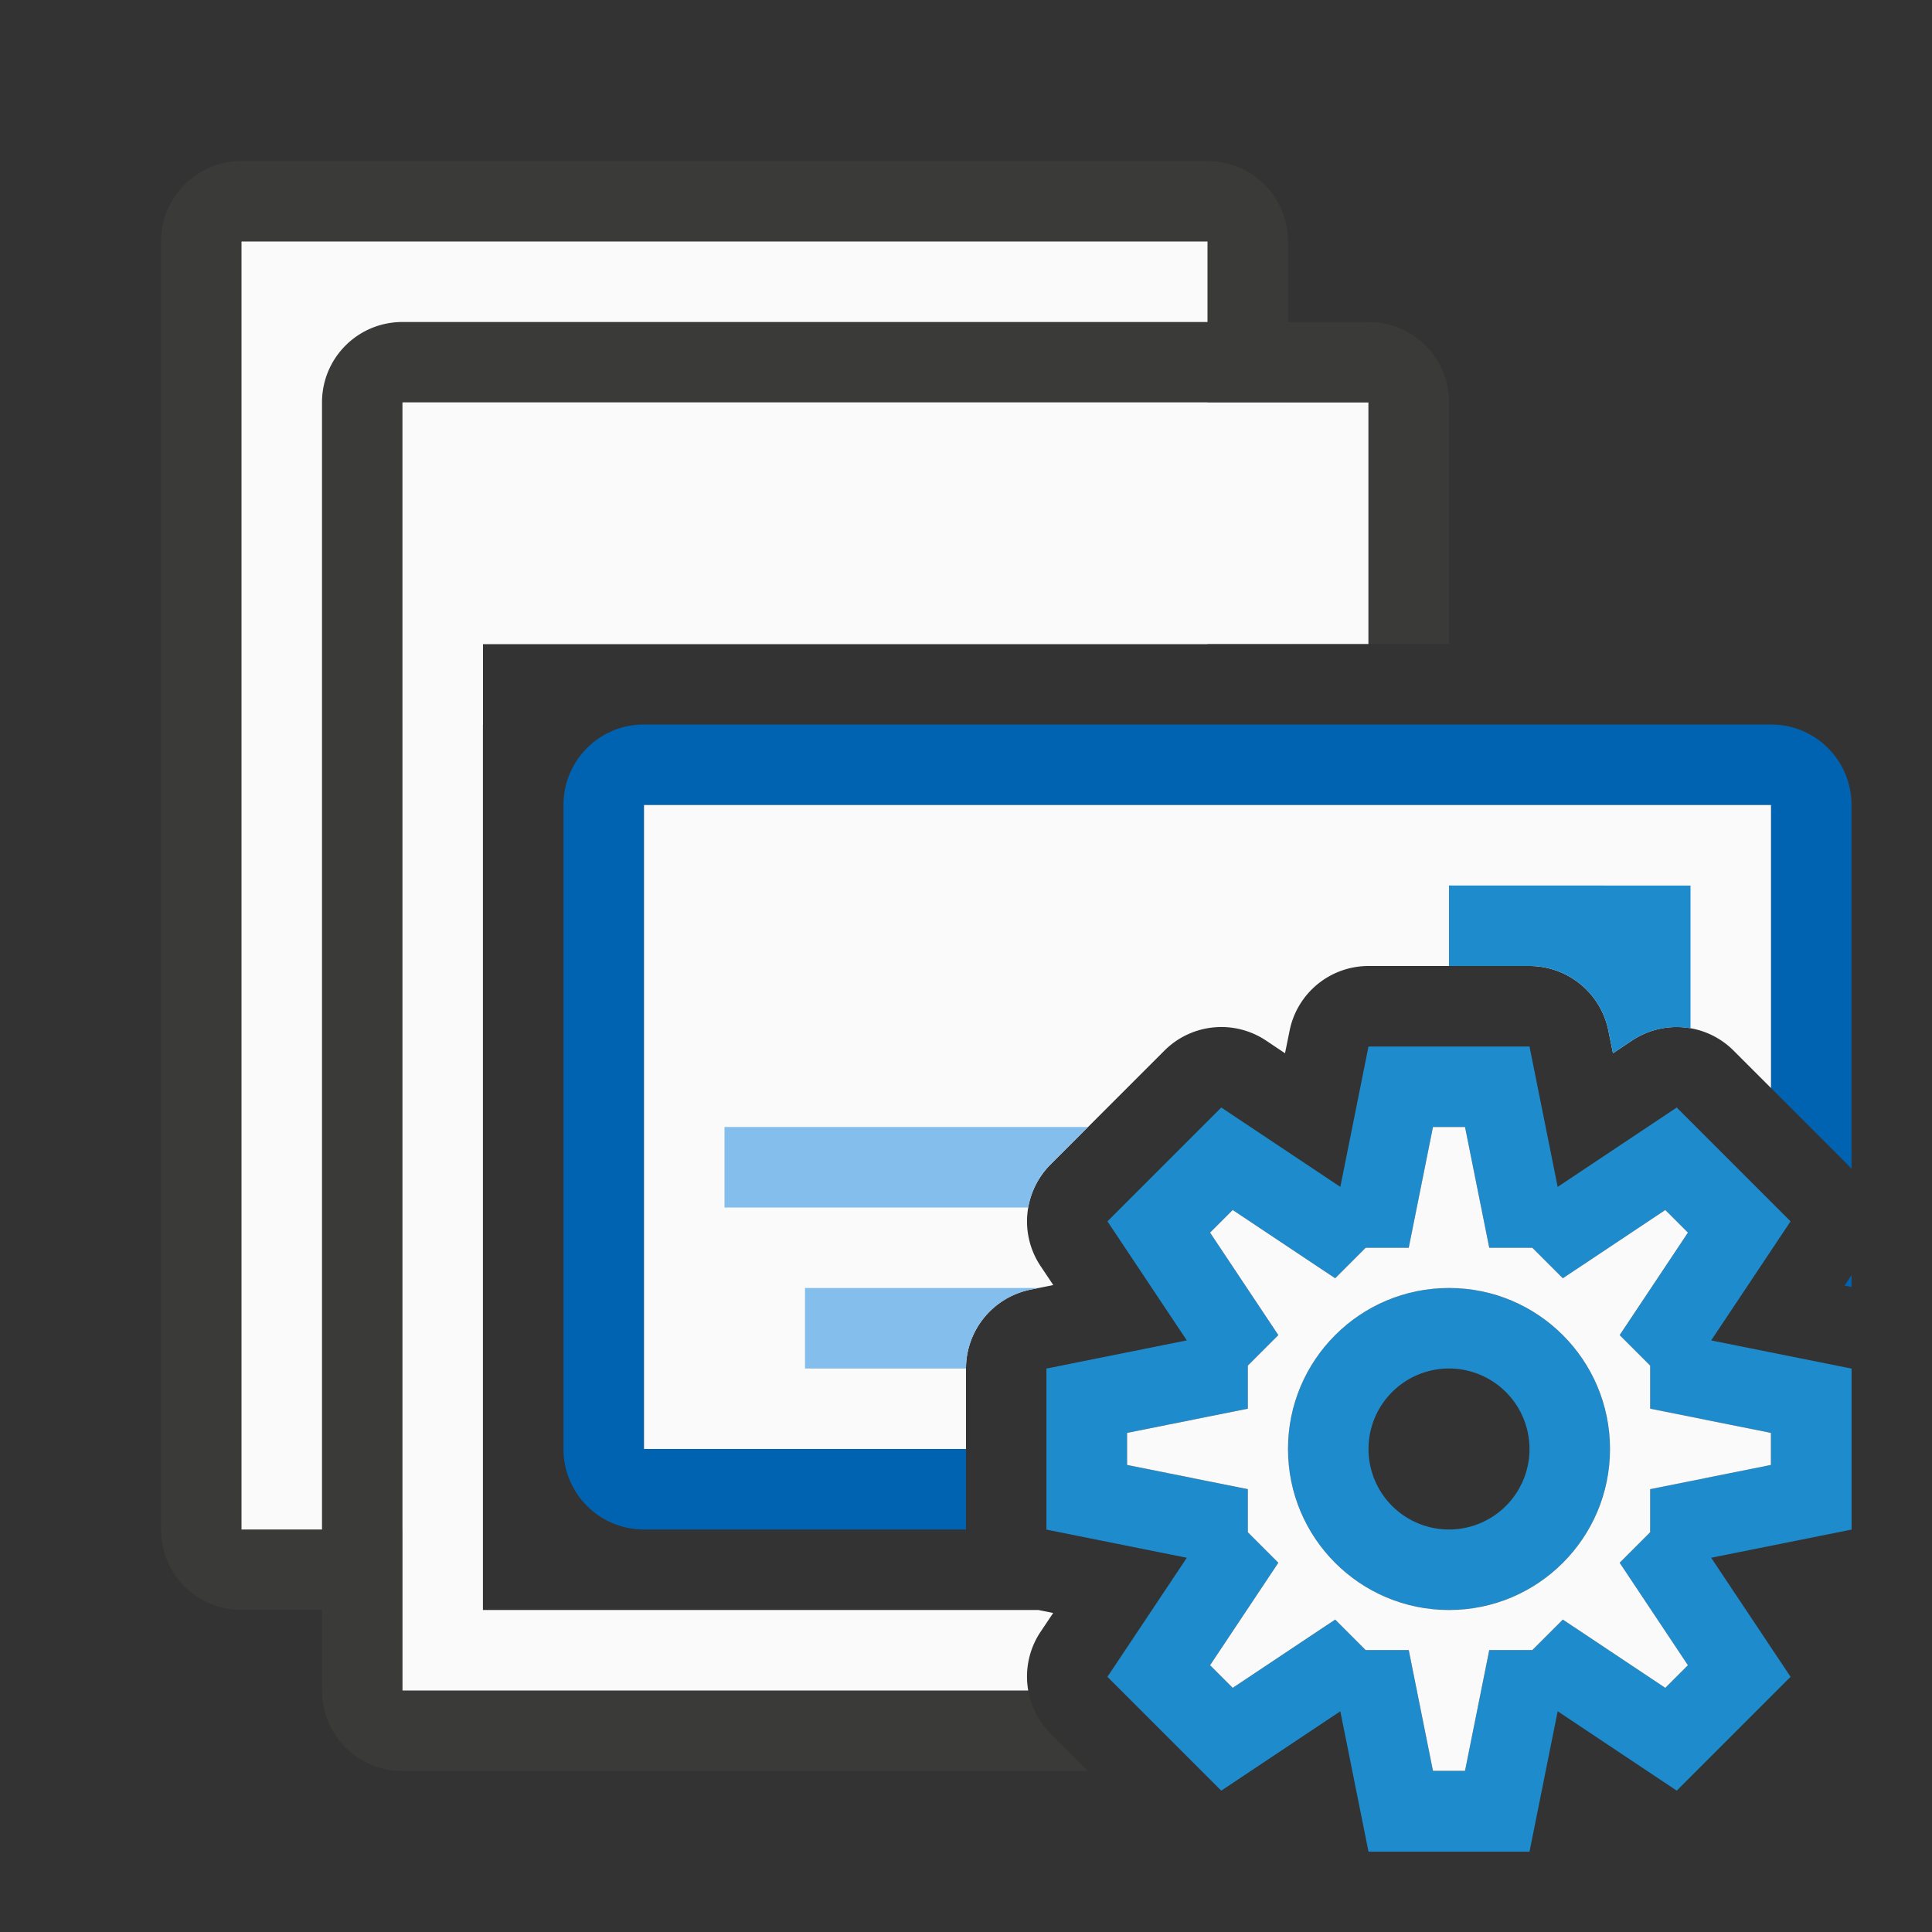
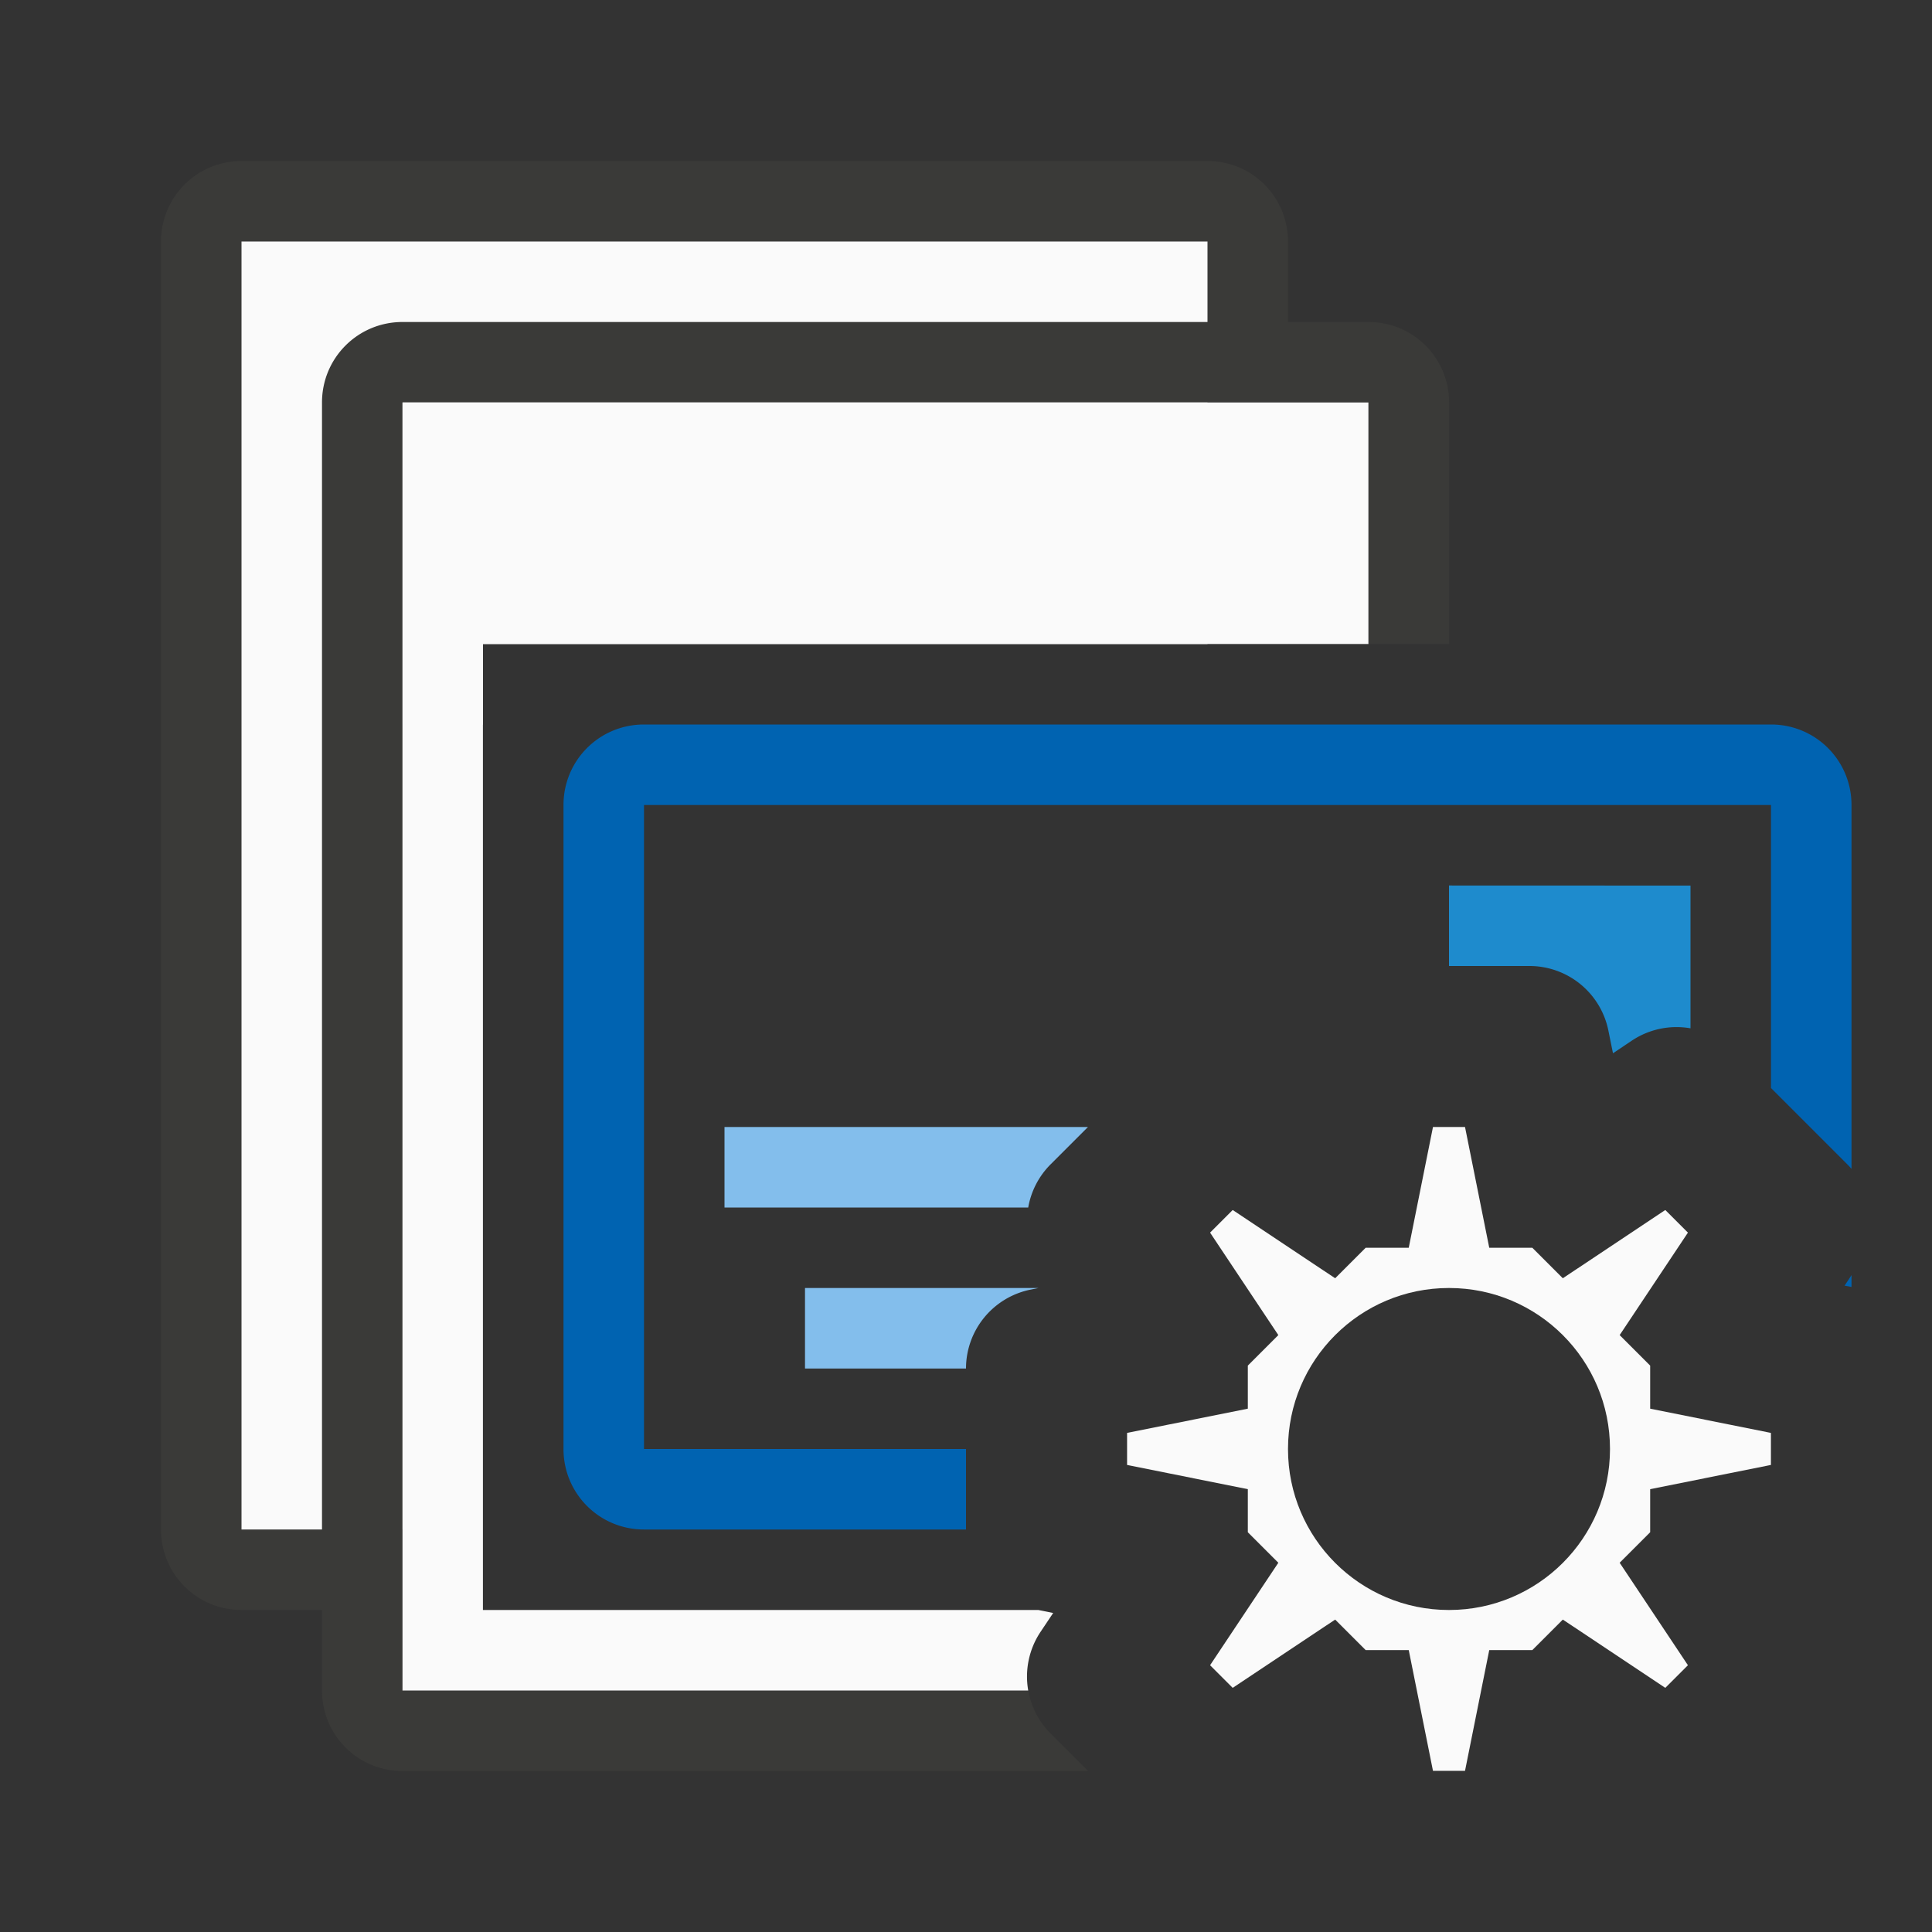
<svg xmlns="http://www.w3.org/2000/svg" viewBox="0 0 24 24">
  <rect x="0" y="0" width="24" height="24" fill="#333333" stroke="none" />
  <path d="m3 2c-.554 0-1 .446-1 1v16c0 .554.446 1 1 1h2v-1h-2v-16h12v5h1v-5c0-.554-.446-1-1-1z" fill="#3a3a38" />
  <path d="m3 3v16h2v-10h1v-1h9v-5z" fill="#fafafa" />
  <path d="m5 4c-.554 0-1 .446-1 1v16c0 .554.446 1 1 1h8.516l-.465-.465a1 1 0 0 1 -.277-.535h-7.773v-12-4h12v3h1v-3c0-.554-.446-1-1-1z" fill="#3a3a38" />
  <path d="m8 9c-.554 0-1 .446-1 1v8c0 .554.446 1 1 1h4v-1h-4v-8h14v3.516l.242.242.707.707a1 1 0 0 1 .051.055v-4.52c0-.554-.446-1-1-1zm15 6.84c-.024.038-.051.079-.086.131.037.006.062.011.086.016z" fill="#0063b1" />
  <path d="m5 5v4 12h1 6.773a1 1 0 0 1 .152-.727l.158-.236-.184-.037h-6.9v-11-1h11v-3z" fill="#fafafa" />
-   <path d="m8 10v8h4v-1a1 1 0 0 1 .803-.98l.281-.057-.158-.236a1 1 0 0 1 .125-1.262l.707-.707.707-.707a1 1 0 0 1 1.262-.125l.236.158.057-.281a1 1 0 0 1 .98-.803h1 1a1 1 0 0 1 .98.803l.057.281.236-.158a1 1 0 0 1 1.262.125l.465.465v-3.516z" fill="#fafafa" />
  <g fill="#1e8bcd">
    <path d="m18 11v1h1a1 1 0 0 1 .98.803l.057.281.236-.158a1 1 0 0 1 .727-.152v-1.773z" fill="#1e8bcd" />
    <g fill="#83beec">
      <path d="m9 14v1h3.773a1 1 0 0 1 .277-.535l.465-.465z" />
      <path d="m10 16v1h2a1 1 0 0 1 .803-.98l.098-.02z" />
    </g>
  </g>
-   <path d="m17 13-.35 1.744-1.479-.986-.707.707-.707.707.986 1.479-1.744.35v1 1l1.744.35-.986 1.479.707.707.707.707 1.479-.986.35 1.744h1 1l.35-1.744 1.479.986.707-.707.707-.707-.986-1.479 1.744-.35v-1-1l-1.744-.35.986-1.479-.707-.707-.707-.707-1.479.986-.35-1.744h-1zm.801 1h.398l.301 1.5h.535l.379.379 1.273-.848.281.281-.848 1.273.379.379v.535l1.5.301v.398l-1.5.301v.535l-.379.379.848 1.273-.281.281-1.273-.848-.379.379h-.535l-.301 1.5h-.398l-.301-1.5h-.535l-.379-.379-1.273.848-.281-.281.848-1.273-.379-.379v-.535l-1.5-.301v-.398l1.5-.301v-.535l.379-.379-.848-1.273.281-.281 1.273.848.379-.379h.535zm.199 2a2 2 0 0 0 -2 2 2 2 0 0 0 2 2 2 2 0 0 0 2-2 2 2 0 0 0 -2-2zm0 1a1 1 0 0 1 1 1 1 1 0 0 1 -1 1 1 1 0 0 1 -1-1 1 1 0 0 1 1-1z" fill="#1e8bcd" />
  <path d="m17.801 14h.398l.301 1.5h.535l.379.379 1.273-.848.281.281-.848 1.273.379.379v.535l1.5.301v.398l-1.5.301v.535l-.379.379.848 1.273-.281.281-1.273-.848-.379.379h-.535l-.301 1.5h-.398l-.301-1.5h-.535l-.379-.379-1.273.848-.281-.281.848-1.273-.379-.379v-.535l-1.5-.301v-.398l1.5-.301v-.535l.379-.379-.848-1.273.281-.281 1.273.848.379-.379h.535zm.199 2c-1.105 0-2 .895-2 2s.895 2 2 2 2-.895 2-2-.895-2-2-2z" fill="#fafafa" />
</svg>